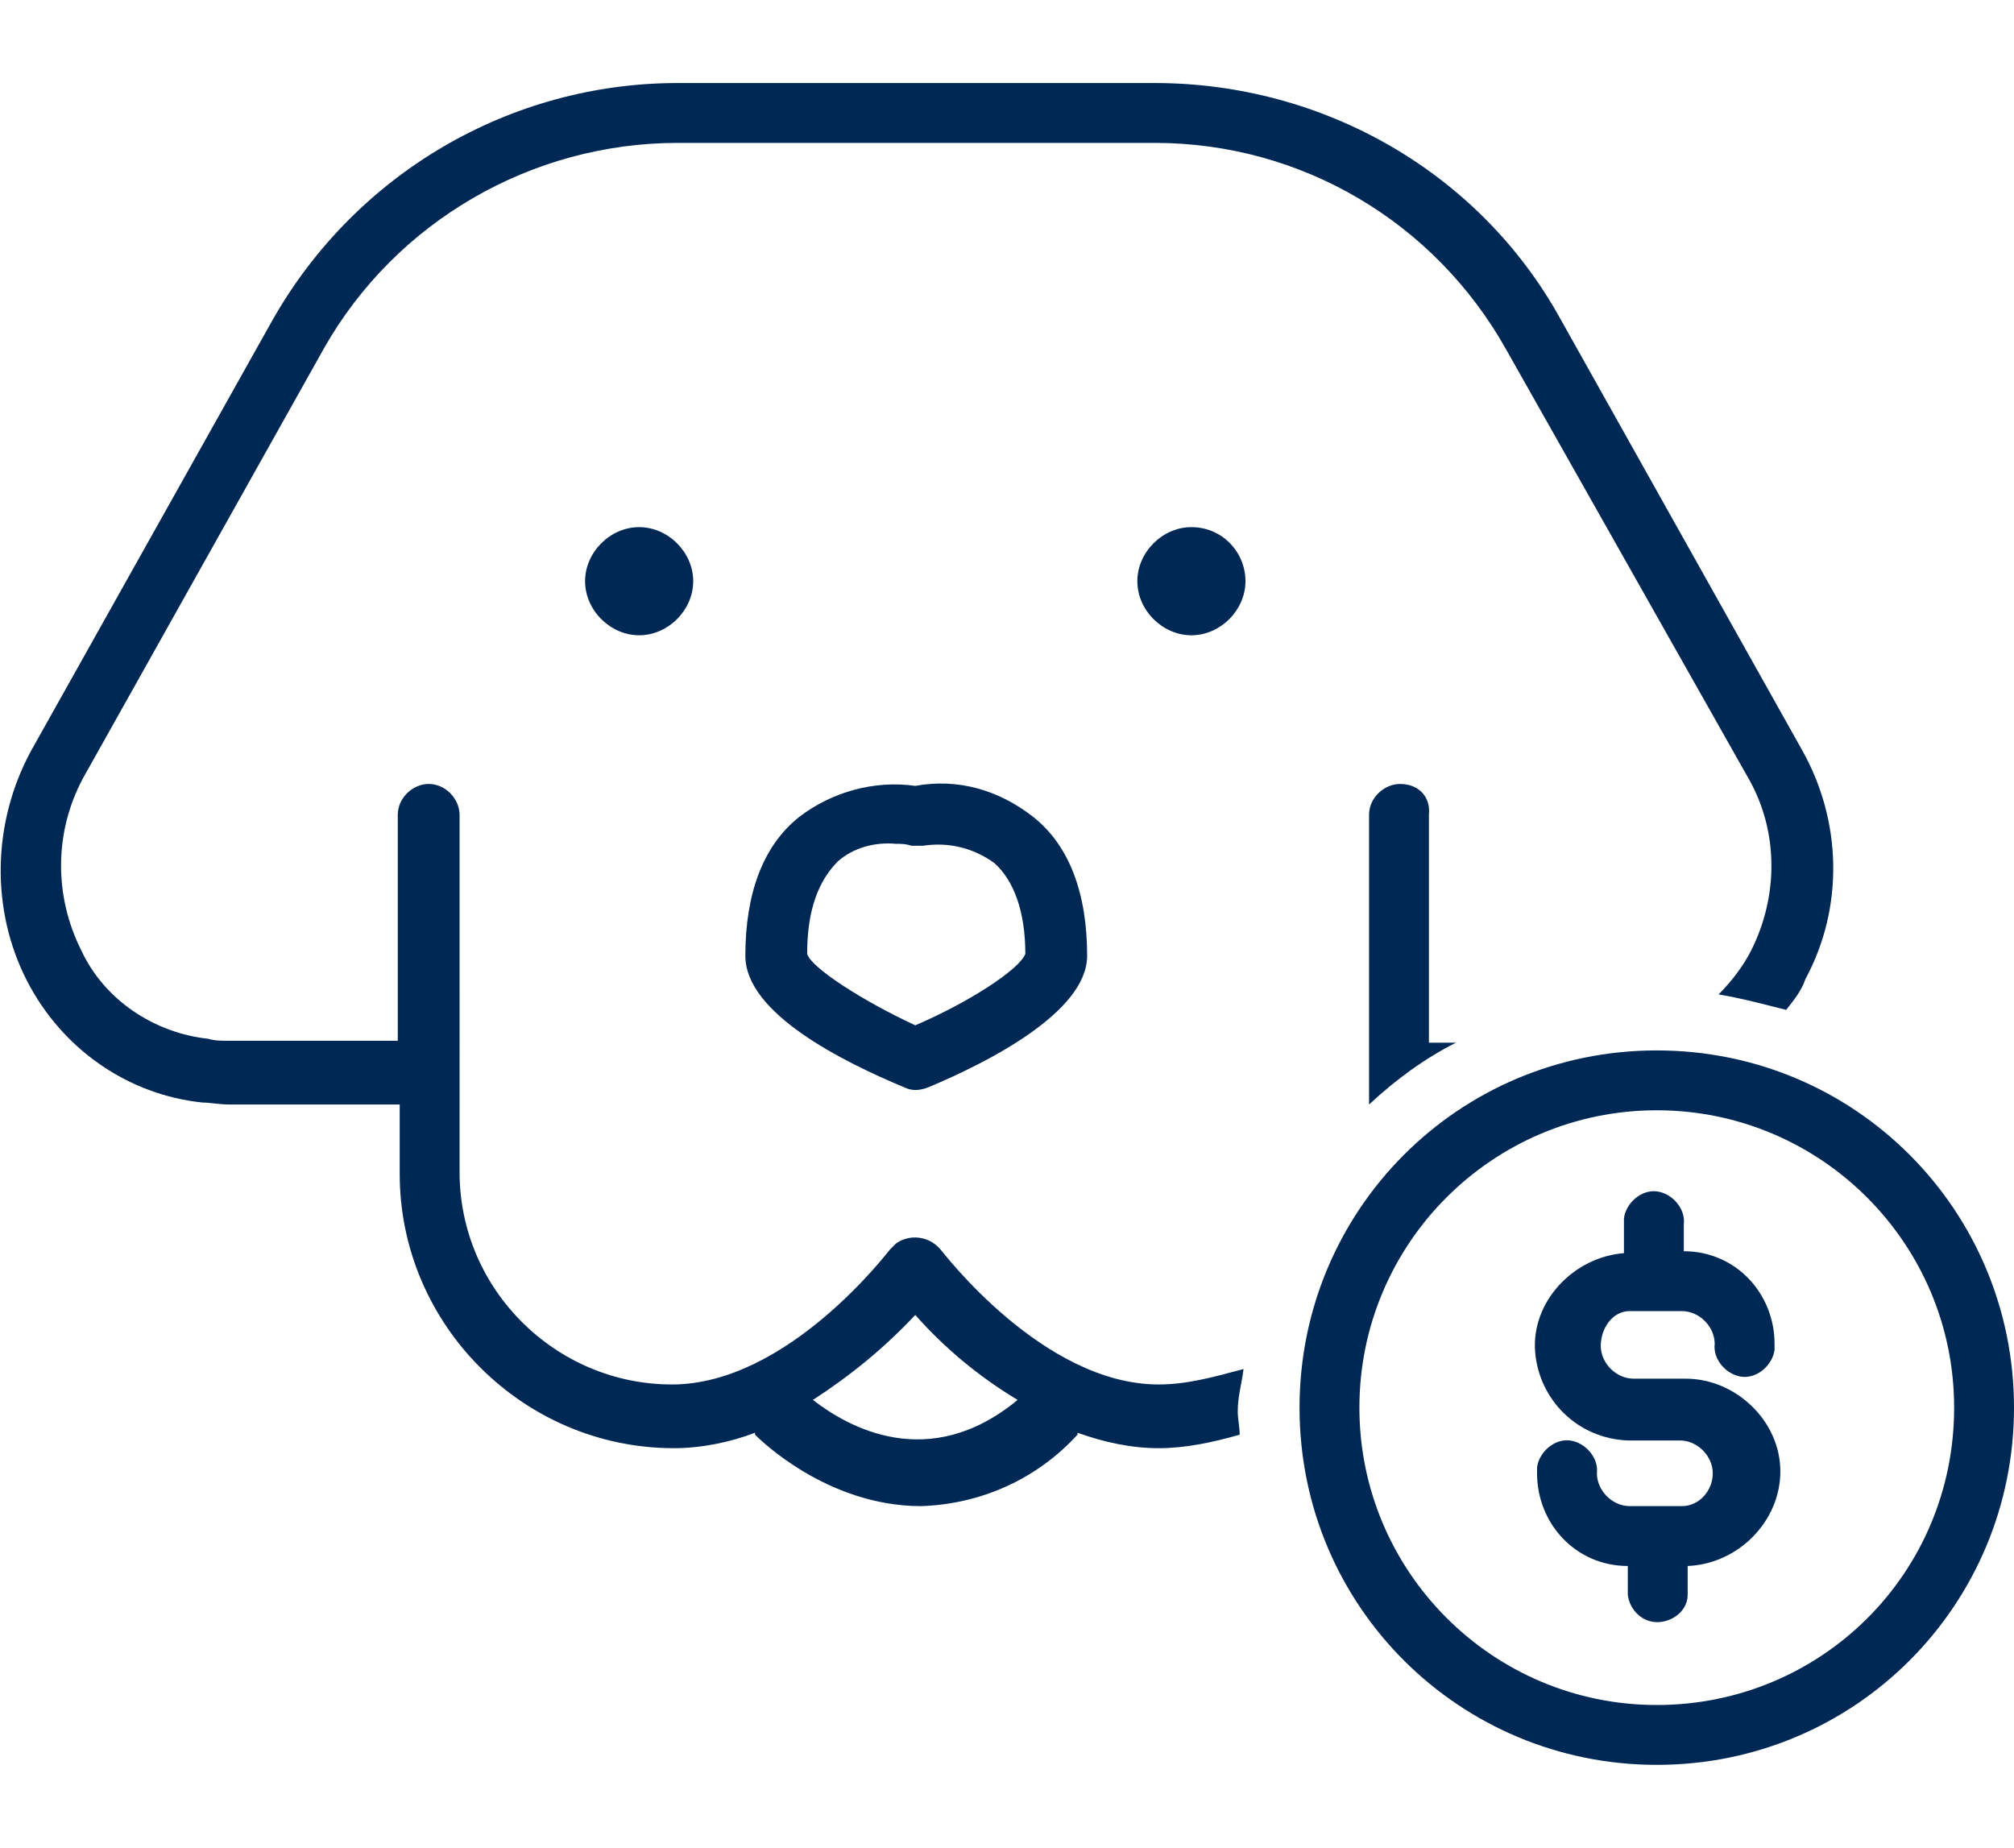
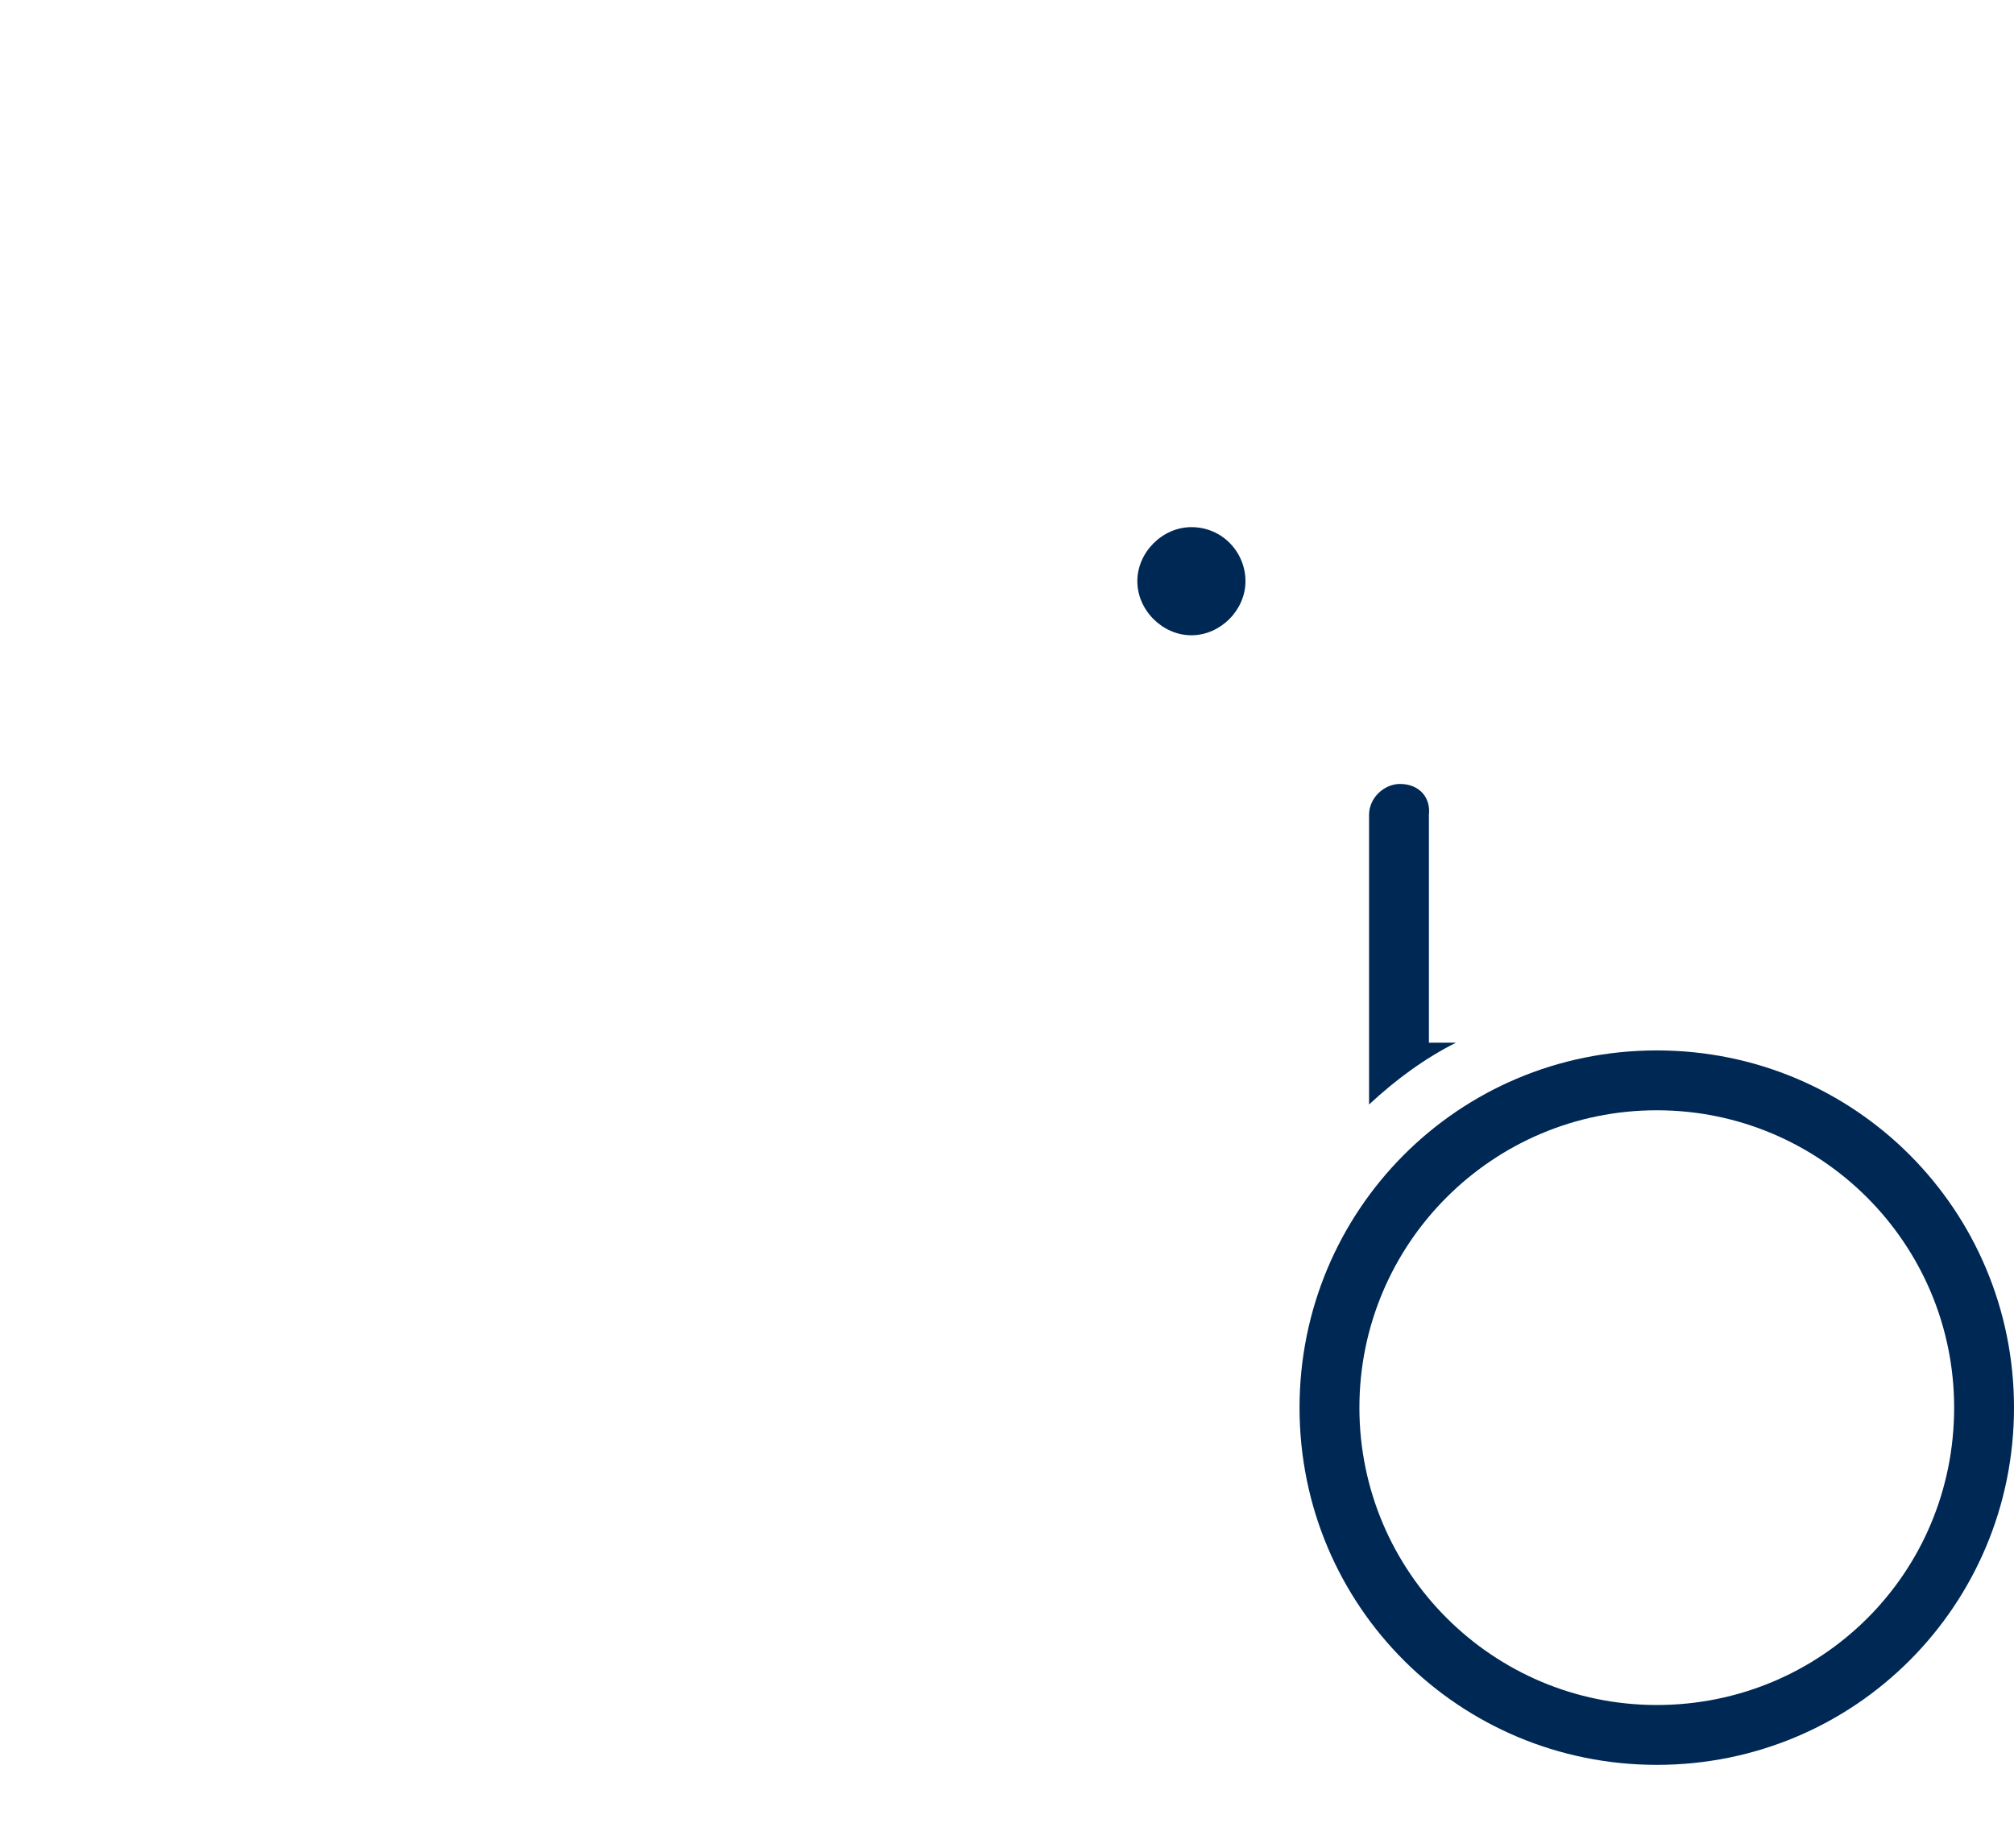
<svg xmlns="http://www.w3.org/2000/svg" version="1.1" id="Layer_1" x="0px" y="0px" viewBox="0 0 104.3 95.7" enable-background="new 0 0 104.3 95.7" xml:space="preserve">
  <g id="Layer_2_00000134222429280988870000000002807930258878449582_">
    <g id="Layer_1-2">
-       <path fill="#002855" d="M60,71.7c-6,0-11.2-6.9-11.3-7c-0.6-0.7-1.6-0.8-2.3-0.3c-0.1,0.1-0.2,0.2-0.3,0.3c-0.1,0.1-5.3,7-11.3,7    s-11-4.9-11-11V42.2c0-0.8-0.7-1.6-1.6-1.6c-0.8,0-1.6,0.7-1.6,1.6v11.7h-8.8c-0.3,0-0.7,0-1-0.1c-2.8-0.3-5.4-2-6.6-4.6    c-1.4-2.8-1.4-6.1,0.1-8.9L16.8,18c3.7-6.5,10.7-10.6,18.3-10.6h24.7c7.6,0,14.5,4.1,18.2,10.7l12.6,22.3c1.5,2.7,1.5,6,0.1,8.8    c-0.4,0.8-1,1.6-1.7,2.3c1.2,0.2,2.3,0.5,3.5,0.8c0.4-0.5,0.8-1,1-1.6c2-3.7,1.9-8.2-0.2-11.9L80.8,16.5    c-4.2-7.6-12.3-12.2-21-12.2H35.1c-8.7,0-16.7,4.7-21,12.3L1.6,38.9c-2,3.7-2.1,8.2-0.2,11.9c1.8,3.5,5.2,5.9,9.1,6.3    c0.4,0,0.8,0.1,1.4,0.1h8.8v3.6c0,7.8,6.4,14.2,14.2,14.2c1.4,0,2.9-0.3,4.2-0.8c0,0,0,0,0,0.1c0.2,0.2,3.7,3.7,8.6,3.7l0,0    c3.1-0.1,6-1.4,8.1-3.7c0,0,0,0,0-0.1c1.4,0.5,2.8,0.8,4.2,0.8c1.4,0,2.8-0.3,4.2-0.7c0-0.4-0.1-0.8-0.1-1.2    c0-0.8,0.2-1.4,0.3-2.2C62.9,71.3,61.5,71.7,60,71.7z M42.1,72.5c2-1.3,3.7-2.7,5.3-4.4c1.5,1.7,3.3,3.2,5.3,4.4    C48.1,76.3,43.9,73.9,42.1,72.5L42.1,72.5z" />
      <path fill="#002855" d="M72.5,40.6c-0.8,0-1.6,0.7-1.6,1.6l0,0v15c1.4-1.3,2.9-2.4,4.5-3.2h-1.4V42.2    C74.1,41.3,73.5,40.6,72.5,40.6L72.5,40.6z" />
-       <path fill="#002855" d="M30.3,30.1c0,1.5,1.3,2.8,2.8,2.8c1.5,0,2.8-1.3,2.8-2.8c0-1.5-1.3-2.8-2.8-2.8l0,0    C31.6,27.3,30.3,28.6,30.3,30.1z" />
-       <path fill="#002855" d="M84.4,67.9h2.7c0.9,0,1.7,0.8,1.7,1.7c-0.1,0.8,0.6,1.6,1.4,1.7s1.6-0.6,1.7-1.4c0-0.1,0-0.2,0-0.3    c0-2.6-2-4.8-4.7-4.8v-1.4c0.1-0.8-0.6-1.6-1.4-1.7s-1.6,0.6-1.7,1.4c0,0.1,0,0.2,0,0.3v1.5c-2.6,0.2-4.8,2.5-4.6,5.1    c0.2,2.5,2.2,4.5,4.8,4.6h2.7c0.9,0,1.7,0.8,1.7,1.7S88,78,87.1,78h-2.7c-0.9,0-1.7-0.8-1.7-1.7c0.1-0.8-0.6-1.6-1.4-1.7    c-0.8-0.1-1.6,0.6-1.7,1.4c0,0.1,0,0.2,0,0.3c0,2.6,2,4.8,4.7,4.8v1.5c0.1,0.8,0.8,1.5,1.7,1.4c0.8-0.1,1.4-0.7,1.4-1.4v-1.5    c2.6-0.1,4.8-2.3,4.8-4.9s-2.3-4.8-4.9-4.8h-2.7c-0.9,0-1.7-0.8-1.7-1.7S83.5,67.9,84.4,67.9L84.4,67.9z" />
      <path fill="#002855" d="M85.8,54.4c-10.3,0-18.5,8.3-18.5,18.5c0,10.3,8.3,18.5,18.5,18.5c10.3,0,18.5-8.3,18.5-18.5l0,0    C104.3,62.7,96.1,54.4,85.8,54.4z M85.8,88.3c-8.5,0-15.4-6.9-15.4-15.4s6.9-15.4,15.4-15.4s15.4,6.9,15.4,15.4l0,0    C101.2,81.5,94.3,88.3,85.8,88.3z" />
      <path fill="#002855" d="M61.7,27.3c-1.5,0-2.8,1.3-2.8,2.8c0,1.5,1.3,2.8,2.8,2.8s2.8-1.3,2.8-2.8C64.5,28.6,63.3,27.3,61.7,27.3    L61.7,27.3z" />
-       <path fill="#002855" d="M47.4,40.7c-2.1-0.3-4.3,0.3-6,1.6c-1.9,1.5-2.8,4-2.8,7.2c0,3,5.1,5.5,8.2,6.8c0.4,0.2,0.8,0.2,1.3,0    c3.1-1.3,8.2-3.9,8.2-6.8c0-3.2-0.9-5.7-2.8-7.2C51.7,40.9,49.6,40.3,47.4,40.7z M53.1,49.4c-0.3,0.8-2.9,2.5-5.7,3.7    c-2.8-1.3-5.4-3-5.6-3.7c0-2.3,0.6-3.8,1.6-4.8c0.8-0.7,1.9-1,3-0.9c0.3,0,0.5,0,0.8,0.1c0.2,0,0.3,0,0.6,0    c1.3-0.2,2.6,0.1,3.7,0.9C52.5,45.6,53.1,47.2,53.1,49.4z" />
    </g>
  </g>
</svg>